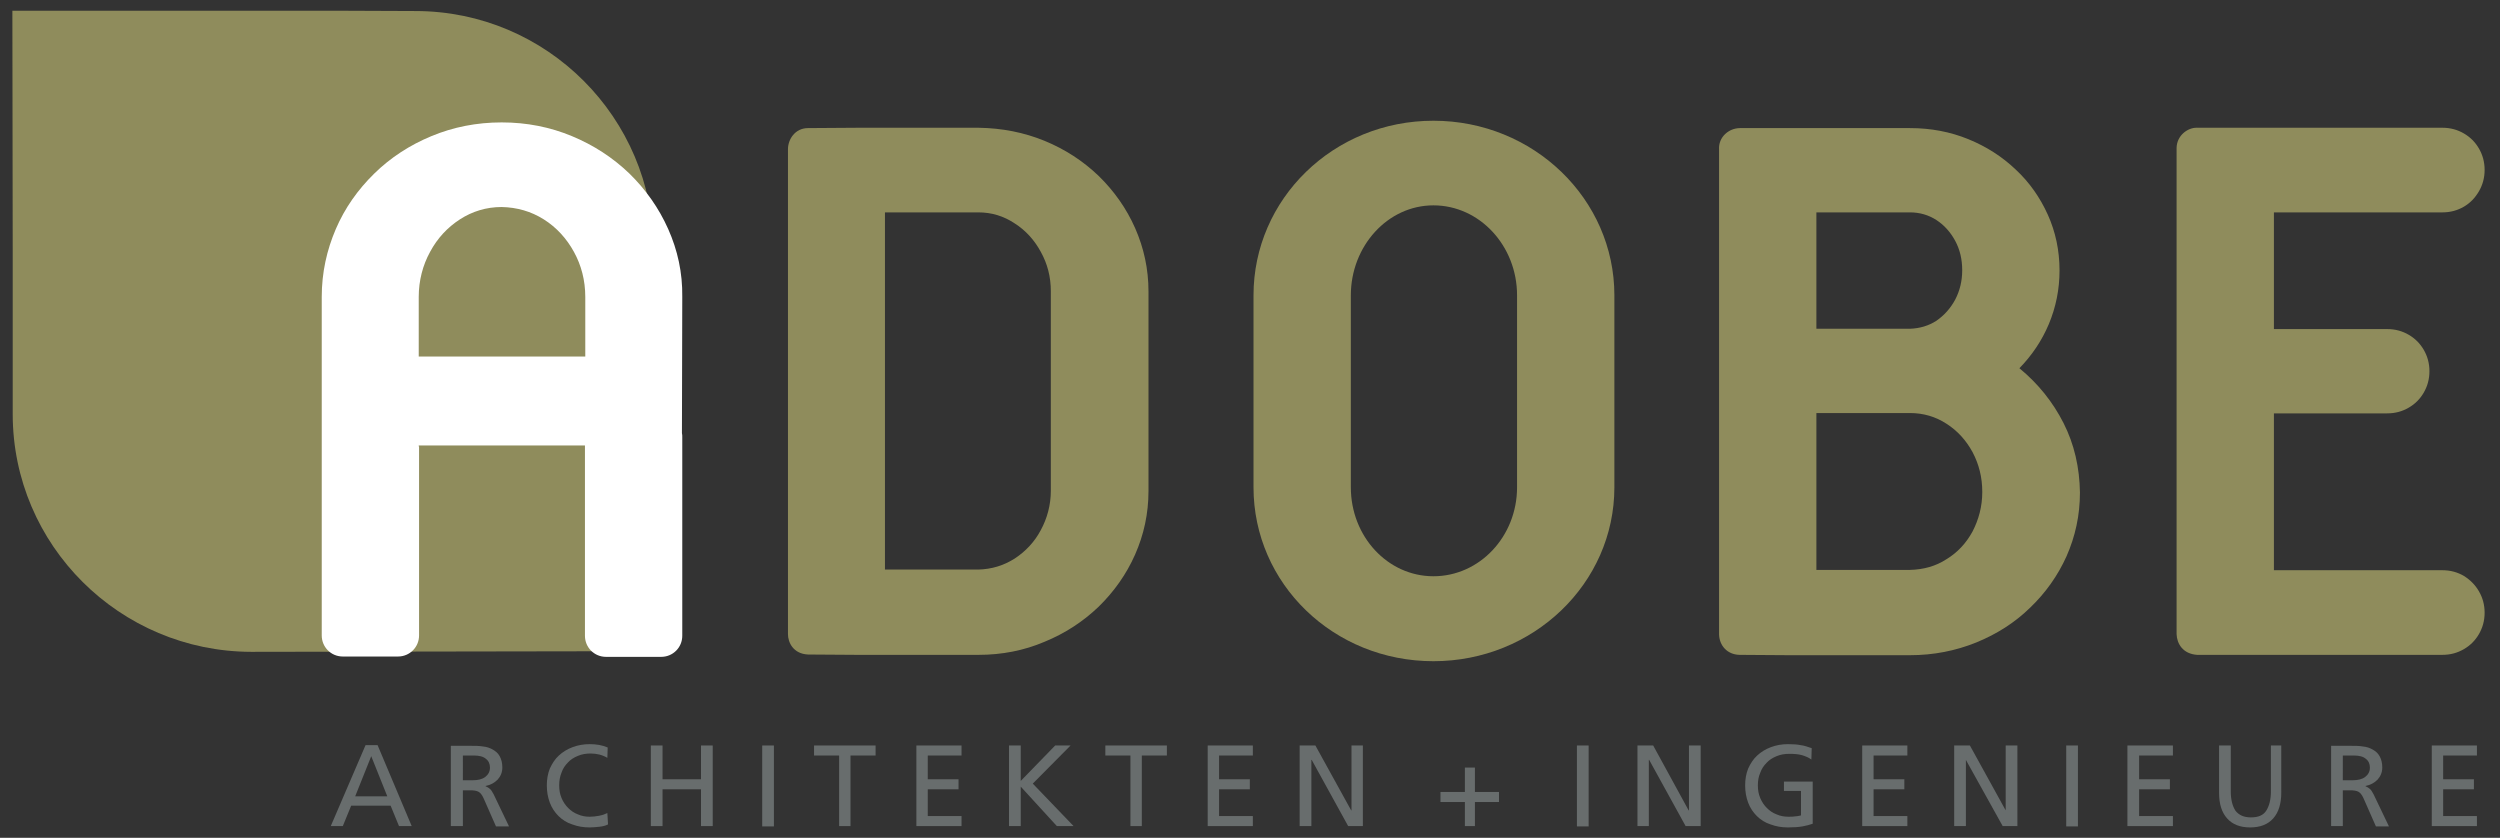
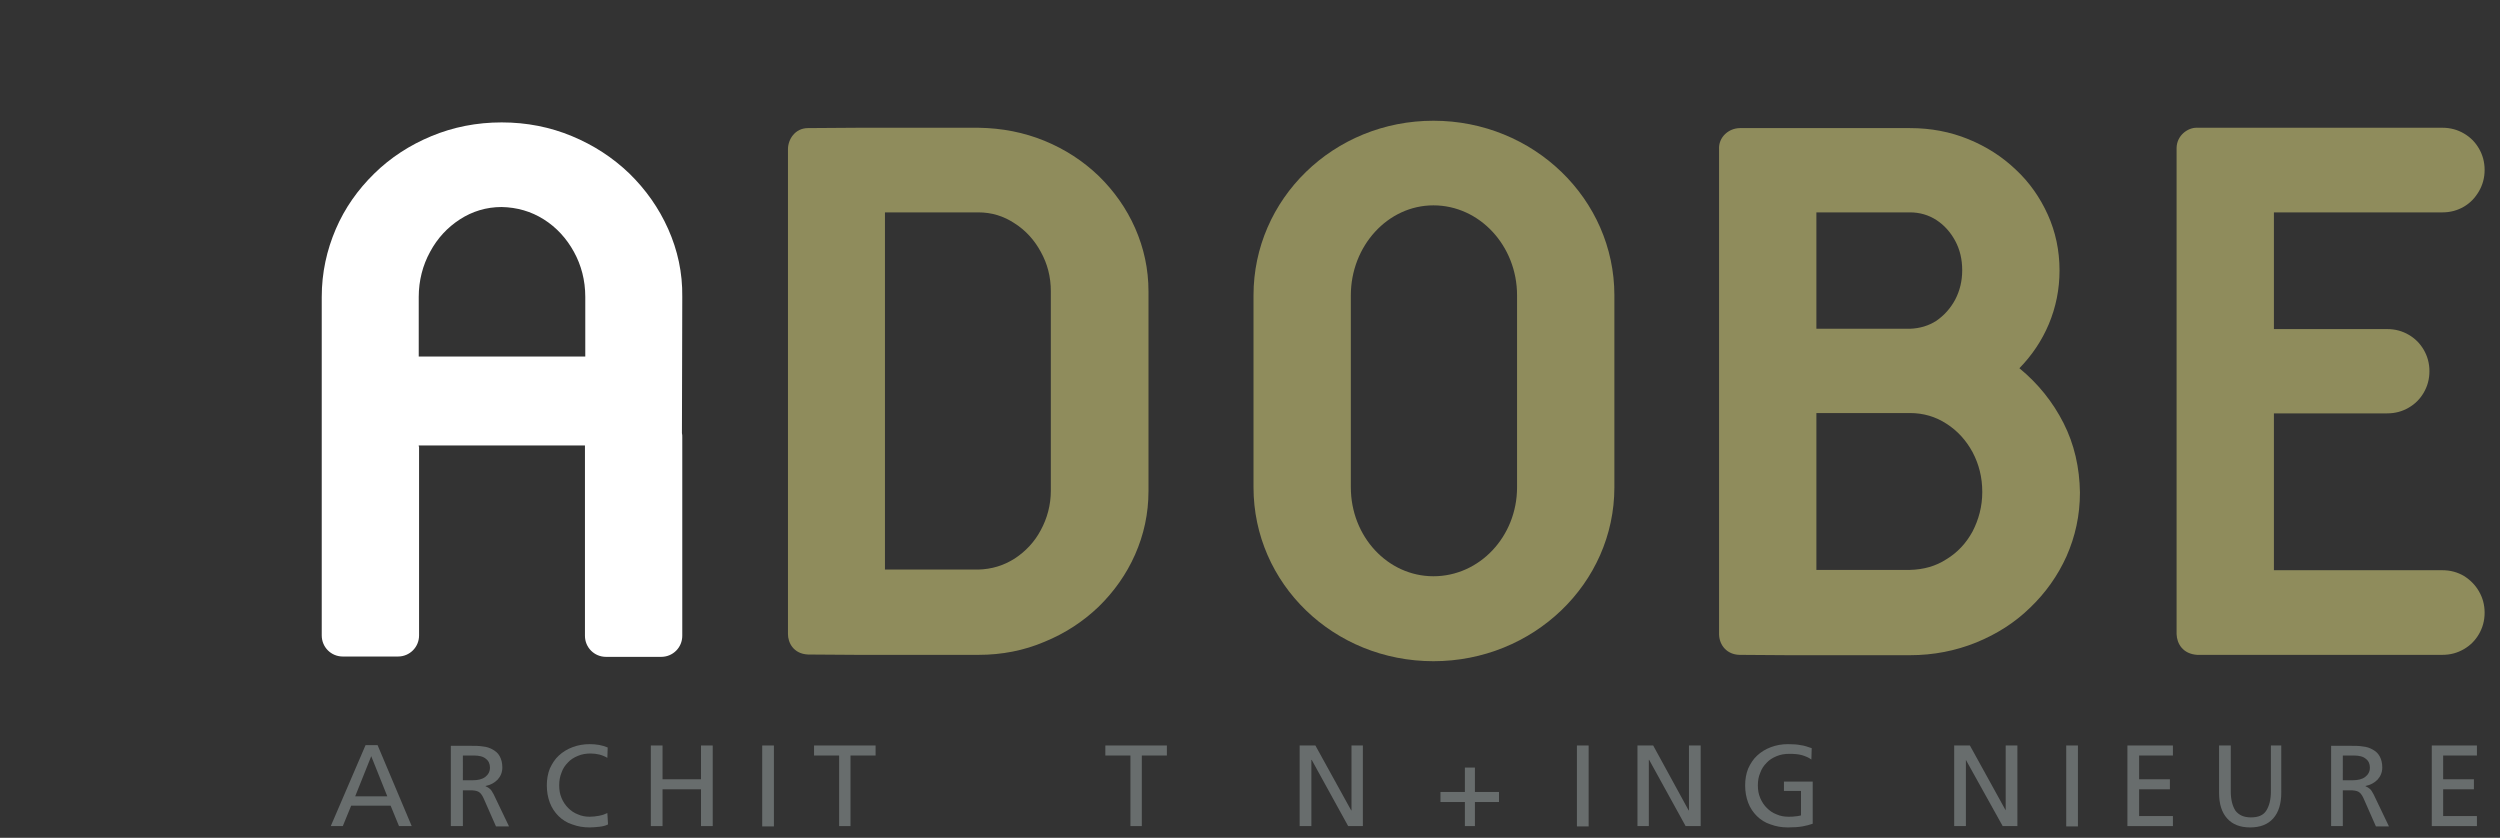
<svg xmlns="http://www.w3.org/2000/svg" version="1.1" id="Ebene_1" x="0px" y="0px" viewBox="0 0 747.5 250.5" enable-background="new 0 0 747.5 250.5" xml:space="preserve">
  <rect x="0" y="0" width="747.5" height="250.5" fill="#333333" stroke="none" />
  <g>
    <path fill-rule="evenodd" clip-rule="evenodd" fill="#8F8C5C" d="M241.6,195.7l14.6,0.1h36.4c7,0,13.6-1.3,19.7-3.9   c6.1-2.5,11.5-6,16.2-10.5c4.6-4.5,8.3-9.7,10.9-15.6c2.6-5.9,4-12.2,4-19V87.2c0-6.8-1.4-13.1-4-19c-2.6-5.9-6.3-11.1-10.9-15.6   c-4.7-4.5-10.1-8-16.2-10.5c-6.1-2.5-12.7-3.8-19.7-3.9h-36.4l-14.6,0.1c-3.9,0-6,3.4-6,6.3v145   C235.6,192.1,237.2,195.5,241.6,195.7L241.6,195.7z M292.5,63.5c4,0,7.6,1.1,10.9,3.3c3.3,2.1,5.9,5,7.8,8.5c2,3.6,3,7.5,3,11.8   v59.6c0,4.3-1.1,8.3-3,11.8c-1.9,3.6-4.6,6.4-7.8,8.5c-3.3,2.1-6.9,3.2-10.9,3.3h-27.9V63.5H292.5z" />
    <path fill-rule="evenodd" clip-rule="evenodd" fill="#8F8C5C" d="M374.8,145.7c0,28.8,23.9,52,53.8,52c29.8,0,54.1-23.2,54.1-52   V88.3c0-28.8-24.2-52.2-54.1-52.2c-29.9,0-53.8,23.4-53.8,52.2V145.7L374.8,145.7z M403.9,145.7V88.3c0-14.7,11-26.9,24.7-26.9   c13.8,0,25,12.1,25,26.9v57.4c0,14.7-11.2,26.6-25,26.6C414.9,172.3,403.9,160.4,403.9,145.7z" />
    <path fill-rule="evenodd" clip-rule="evenodd" fill="#8F8C5C" d="M615.8,80.9c0-6-1.2-11.6-3.5-16.7c-2.3-5.1-5.5-9.7-9.6-13.5   c-4.1-3.9-8.8-6.9-14.2-9.1c-5.4-2.2-11.2-3.3-17.4-3.3h-36.5l-14.3,0c-3.5,0-6.5,2.8-6.3,6.3v145.1c0.1,3.3,2.4,6,6.1,6.1   l14.5,0.1h36.5c7,0,13.6-1.3,19.8-3.8c6.1-2.5,11.5-5.9,16.1-10.4c4.6-4.4,8.3-9.6,10.9-15.4c2.6-5.9,4-12.2,4-19   c-0.1-7.5-1.7-14.5-4.9-20.8c-3.2-6.3-7.6-11.8-13.2-16.4c3.7-3.8,6.7-8.2,8.8-13.2C614.7,91.9,615.8,86.5,615.8,80.9L615.8,80.9z    M571.1,123.5c4,0,7.7,1.1,10.9,3.2c3.3,2.1,5.9,5,7.8,8.5c1.9,3.6,2.9,7.5,2.9,11.9c0,4.4-1.1,8.3-2.9,11.8   c-1.9,3.5-4.5,6.3-7.8,8.3c-3.2,2.1-6.9,3.1-10.9,3.2h-28v-46.9H571.1L571.1,123.5z M543.1,98.3V63.5h28c2.9,0,5.6,0.8,7.9,2.3   c2.3,1.5,4.2,3.6,5.6,6.2c1.4,2.6,2.1,5.5,2.1,8.8c0,3.2-0.7,6.1-2.1,8.8c-1.4,2.6-3.3,4.7-5.6,6.3c-2.3,1.5-5,2.3-7.9,2.4H543.1z" />
    <path fill-rule="evenodd" clip-rule="evenodd" fill="#8F8C5C" d="M742.9,50.8c0-2.4-0.6-4.5-1.7-6.4c-1.1-1.9-2.6-3.4-4.5-4.5   c-1.9-1.1-4-1.7-6.4-1.7h-73.6c-2.5,0-5.8,2.2-5.9,6c0,48.5,0,96.9,0,145.4c0.1,2.9,1.9,5.9,6.1,6.2h73.4c2.4,0,4.5-0.6,6.4-1.7   c1.9-1.1,3.4-2.6,4.5-4.5c1.1-1.9,1.7-4,1.7-6.4c0-2.4-0.6-4.5-1.7-6.4c-1.1-1.9-2.6-3.4-4.5-4.6c-1.9-1.1-4-1.7-6.4-1.7h-50.4   v-46.9h33.9c2.4,0,4.5-0.6,6.4-1.7c1.9-1.1,3.4-2.6,4.5-4.5c1.1-1.9,1.7-4,1.7-6.4c0-2.4-0.6-4.5-1.7-6.4c-1.1-1.9-2.6-3.4-4.5-4.5   c-1.9-1.1-4-1.7-6.4-1.7h-33.9V63.5h50.4c2.4,0,4.5-0.6,6.4-1.7c1.9-1.1,3.4-2.7,4.5-4.6C742.3,55.3,742.9,53.2,742.9,50.8z" />
-     <path fill-rule="evenodd" clip-rule="evenodd" fill="#8F8C5C" d="M195.5,194.7l-120.4,0.2C35.8,194.8,3.8,163,3.8,123.8l0,0V105   l0-30.6L3.7,3.2l71.1,0h24.7l24.7,0.1c39.3,0,71.1,31.9,71.2,71.1l0,0v30.7v18.8L195.5,194.7z" />
-     <path fill-rule="evenodd" clip-rule="evenodd" fill="#FFFFFF" d="M125.3,133.5l0,0.2v56.3c0,3.5-2.8,6.3-6.3,6.3h-16.5   c-3.5,0-6.3-2.8-6.3-6.3v-59.4c0-0.1,0-0.3,0-0.4V88.8c0-7.3,1.5-14,4.2-20.3c2.7-6.3,6.6-11.8,11.5-16.6   c4.9-4.8,10.6-8.5,17.1-11.2c6.5-2.7,13.5-4.1,21-4.1c7.5,0,14.5,1.4,21,4.1c6.5,2.7,12.2,6.4,17.2,11.2   c4.9,4.8,8.8,10.3,11.6,16.6c2.8,6.3,4.3,13,4.2,20.3l-0.1,40.7c0.1,0.4,0.1,0.8,0.1,1.2v59.4c0,3.5-2.8,6.3-6.3,6.3h-16.5   c-3.5,0-6.3-2.8-6.3-6.3v-43.8l0,0v-13.1h-49.7V133.5L125.3,133.5z M125.3,106.6H175V88.8c0-5-1.2-9.5-3.4-13.5   c-2.2-4-5.2-7.3-9-9.7c-3.8-2.4-8-3.6-12.6-3.7c-4.6,0-8.8,1.3-12.5,3.7c-3.7,2.4-6.7,5.6-8.9,9.7c-2.2,4-3.4,8.6-3.4,13.5V106.6z" />
+     <path fill-rule="evenodd" clip-rule="evenodd" fill="#FFFFFF" d="M125.3,133.5l0,0.2v56.3c0,3.5-2.8,6.3-6.3,6.3h-16.5   c-3.5,0-6.3-2.8-6.3-6.3v-59.4V88.8c0-7.3,1.5-14,4.2-20.3c2.7-6.3,6.6-11.8,11.5-16.6   c4.9-4.8,10.6-8.5,17.1-11.2c6.5-2.7,13.5-4.1,21-4.1c7.5,0,14.5,1.4,21,4.1c6.5,2.7,12.2,6.4,17.2,11.2   c4.9,4.8,8.8,10.3,11.6,16.6c2.8,6.3,4.3,13,4.2,20.3l-0.1,40.7c0.1,0.4,0.1,0.8,0.1,1.2v59.4c0,3.5-2.8,6.3-6.3,6.3h-16.5   c-3.5,0-6.3-2.8-6.3-6.3v-43.8l0,0v-13.1h-49.7V133.5L125.3,133.5z M125.3,106.6H175V88.8c0-5-1.2-9.5-3.4-13.5   c-2.2-4-5.2-7.3-9-9.7c-3.8-2.4-8-3.6-12.6-3.7c-4.6,0-8.8,1.3-12.5,3.7c-3.7,2.4-6.7,5.6-8.9,9.7c-2.2,4-3.4,8.6-3.4,13.5V106.6z" />
    <path fill-rule="evenodd" clip-rule="evenodd" fill="#686D6D" d="M98.9,247h3.6l2.5-6.1h11.8l2.5,6.1h3.8l-10.2-24.2h-3.6L98.9,247   L98.9,247z M115.8,238.1h-9.6l4.8-12L115.8,238.1z" />
    <path fill-rule="evenodd" clip-rule="evenodd" fill="#686D6D" d="M134.9,247h3.5v-10.7h2.1c1.1,0,1.9,0.1,2.5,0.4   c0.6,0.3,1.1,0.9,1.6,2l3.7,8.4h3.9l-4.6-9.6c-0.4-0.7-0.7-1.3-1.1-1.6c-0.3-0.3-0.8-0.6-1.3-0.8v-0.1c1.5-0.3,2.6-0.9,3.6-1.9   c0.9-1,1.4-2.2,1.4-3.6c0-1.4-0.3-2.5-0.8-3.4c-0.5-0.9-1.2-1.5-2.1-2c-0.9-0.5-1.8-0.8-2.9-0.9c-1.1-0.2-2.3-0.2-3.7-0.2h-5.9V247   L134.9,247z M138.4,225.9h3.3c1.6,0,2.8,0.3,3.6,1c0.8,0.6,1.2,1.5,1.2,2.6c0,1.2-0.5,2.1-1.4,2.8c-0.9,0.7-2.2,1-3.8,1h-2.9V225.9   z" />
    <path fill-rule="evenodd" clip-rule="evenodd" fill="#686D6D" d="M181.7,223.5c-1.6-0.7-3.4-1-5.4-1c-1.8,0-3.5,0.3-5.1,0.9   c-1.6,0.6-2.9,1.4-4.1,2.5c-1.2,1.1-2,2.4-2.7,3.9c-0.6,1.5-0.9,3.2-0.9,5c0,1.9,0.3,3.6,0.9,5.2c0.6,1.6,1.5,2.9,2.6,4   c1.1,1.1,2.5,2,4.1,2.5c1.6,0.6,3.3,0.9,5.2,0.9c0.9,0,1.9-0.1,2.9-0.2c1-0.1,1.8-0.3,2.6-0.7l-0.2-3.4c-0.6,0.3-1.4,0.6-2.4,0.8   c-1,0.2-2,0.3-2.9,0.3c-1.2,0-2.4-0.2-3.5-0.7c-1.1-0.4-2.1-1.1-2.9-1.9c-0.8-0.8-1.5-1.8-2-3c-0.5-1.2-0.7-2.4-0.7-3.8   c0-1.3,0.2-2.6,0.7-3.8c0.4-1.2,1.1-2.2,1.9-3c0.8-0.9,1.8-1.5,3-2c1.2-0.5,2.4-0.7,3.8-0.7c1.8,0,3.5,0.4,5,1.3L181.7,223.5z" />
    <polygon fill-rule="evenodd" clip-rule="evenodd" fill="#686D6D" points="194.6,247 198.1,247 198.1,236 209.6,236 209.6,247    213.1,247 213.1,222.9 209.6,222.9 209.6,233 198.1,233 198.1,222.9 194.6,222.9  " />
    <rect x="227.9" y="222.9" fill-rule="evenodd" clip-rule="evenodd" fill="#686D6D" width="3.5" height="24.2" />
    <polygon fill-rule="evenodd" clip-rule="evenodd" fill="#686D6D" points="250.9,247 254.3,247 254.3,225.9 261.8,225.9    261.8,222.9 243.4,222.9 243.4,225.9 250.9,225.9  " />
-     <polygon fill-rule="evenodd" clip-rule="evenodd" fill="#686D6D" points="274,247 287.5,247 287.5,244 277.4,244 277.4,236    286.6,236 286.6,233 277.4,233 277.4,225.9 287.5,225.9 287.5,222.9 274,222.9  " />
-     <polygon fill-rule="evenodd" clip-rule="evenodd" fill="#686D6D" points="301.7,247 305.2,247 305.2,235.2 316,247 321,247    308.8,234.3 320.1,222.9 315.5,222.9 305.2,233.5 305.2,222.9 301.7,222.9  " />
    <polygon fill-rule="evenodd" clip-rule="evenodd" fill="#686D6D" points="338,247 341.4,247 341.4,225.9 348.9,225.9 348.9,222.9    330.5,222.9 330.5,225.9 338,225.9  " />
-     <polygon fill-rule="evenodd" clip-rule="evenodd" fill="#686D6D" points="361.1,247 374.6,247 374.6,244 364.5,244 364.5,236    373.7,236 373.7,233 364.5,233 364.5,225.9 374.6,225.9 374.6,222.9 361.1,222.9  " />
    <polygon fill-rule="evenodd" clip-rule="evenodd" fill="#686D6D" points="388.6,247 392.1,247 392.1,227.2 392.2,227.2 403.1,247    407.5,247 407.5,222.9 404.1,222.9 404.1,242.3 404,242.3 393.3,222.9 388.6,222.9  " />
    <polygon fill-rule="evenodd" clip-rule="evenodd" fill="#686D6D" points="430.7,239.8 438,239.8 438,247 441,247 441,239.8    448.2,239.8 448.2,236.8 441,236.8 441,229.5 438,229.5 438,236.8 430.7,236.8  " />
    <rect x="471.5" y="222.9" fill-rule="evenodd" clip-rule="evenodd" fill="#686D6D" width="3.5" height="24.2" />
    <polygon fill-rule="evenodd" clip-rule="evenodd" fill="#686D6D" points="489.6,247 493,247 493,227.2 493.1,227.2 504,247    508.5,247 508.5,222.9 505,222.9 505,242.3 504.9,242.3 494.3,222.9 489.6,222.9  " />
    <path fill-rule="evenodd" clip-rule="evenodd" fill="#686D6D" d="M541.7,223.7c-1.2-0.4-2.3-0.8-3.3-0.9c-0.9-0.2-2.2-0.3-3.8-0.3   c-1.8,0-3.5,0.3-5.1,0.9c-1.6,0.6-2.9,1.4-4.1,2.5c-1.2,1.1-2,2.4-2.7,3.9c-0.6,1.5-0.9,3.2-0.9,5c0,1.9,0.3,3.6,0.9,5.2   c0.6,1.6,1.5,2.9,2.6,4c1.1,1.1,2.5,2,4.1,2.5c1.6,0.6,3.3,0.9,5.2,0.9c1.7,0,3.1-0.1,4.3-0.3c1.2-0.2,2.2-0.5,3.1-0.8v-12.6h-8.6   v2.8h5.1v7.3c-0.1,0-0.2,0.1-0.4,0.1c-0.5,0.1-1,0.2-1.4,0.2c-0.5,0.1-1.1,0.1-2,0.1c-1.2,0-2.4-0.2-3.5-0.7   c-1.1-0.4-2.1-1.1-2.9-1.9c-0.8-0.8-1.5-1.8-2-3c-0.5-1.2-0.7-2.4-0.7-3.8c0-1.3,0.2-2.6,0.7-3.7c0.4-1.2,1.1-2.2,1.9-3   c0.8-0.9,1.8-1.5,3-2c1.2-0.5,2.4-0.7,3.8-0.7c1.5,0,2.8,0.1,3.8,0.4c1,0.3,2,0.7,2.8,1.3L541.7,223.7z" />
-     <polygon fill-rule="evenodd" clip-rule="evenodd" fill="#686D6D" points="556.8,247 570.3,247 570.3,244 560.2,244 560.2,236    569.4,236 569.4,233 560.2,233 560.2,225.9 570.3,225.9 570.3,222.9 556.8,222.9  " />
    <polygon fill-rule="evenodd" clip-rule="evenodd" fill="#686D6D" points="584.3,247 587.8,247 587.8,227.2 587.8,227.2 598.8,247    603.2,247 603.2,222.9 599.7,222.9 599.7,242.3 599.7,242.3 589,222.9 584.3,222.9  " />
    <rect x="617.8" y="222.9" fill-rule="evenodd" clip-rule="evenodd" fill="#686D6D" width="3.5" height="24.2" />
    <polygon fill-rule="evenodd" clip-rule="evenodd" fill="#686D6D" points="636.1,247 649.7,247 649.7,244 639.6,244 639.6,236    648.8,236 648.8,233 639.6,233 639.6,225.9 649.7,225.9 649.7,222.9 636.1,222.9  " />
    <path fill-rule="evenodd" clip-rule="evenodd" fill="#686D6D" d="M682.5,222.9h-3.5v13.7c0,2.5-0.5,4.4-1.4,5.8   c-0.9,1.4-2.4,2-4.6,2c-2.1,0-3.6-0.7-4.6-2c-0.9-1.4-1.4-3.3-1.4-5.8v-13.7h-3.5V237c0,3.4,0.8,5.9,2.4,7.7   c1.6,1.8,3.9,2.7,6.9,2.7s5.3-0.9,6.9-2.7c1.6-1.8,2.4-4.4,2.4-7.7V222.9z" />
    <path fill-rule="evenodd" clip-rule="evenodd" fill="#686D6D" d="M697,247h3.5v-10.7h2.1c1.1,0,1.9,0.1,2.5,0.4   c0.6,0.3,1.1,0.9,1.6,2l3.7,8.4h3.9l-4.6-9.6c-0.4-0.7-0.7-1.3-1.1-1.6c-0.3-0.3-0.8-0.6-1.3-0.8v-0.1c1.5-0.3,2.6-0.9,3.6-1.9   c0.9-1,1.4-2.2,1.4-3.6c0-1.4-0.3-2.5-0.8-3.4c-0.5-0.9-1.2-1.5-2.1-2c-0.9-0.5-1.8-0.8-2.9-0.9c-1.1-0.2-2.3-0.2-3.7-0.2H697V247   L697,247z M700.5,225.9h3.3c1.6,0,2.8,0.3,3.6,1c0.8,0.6,1.2,1.5,1.2,2.6c0,1.2-0.5,2.1-1.4,2.8c-0.9,0.7-2.2,1-3.8,1h-2.9V225.9z" />
    <polygon fill-rule="evenodd" clip-rule="evenodd" fill="#686D6D" points="727.1,247 740.6,247 740.6,244 730.5,244 730.5,236    739.7,236 739.7,233 730.5,233 730.5,225.9 740.6,225.9 740.6,222.9 727.1,222.9  " />
  </g>
</svg>